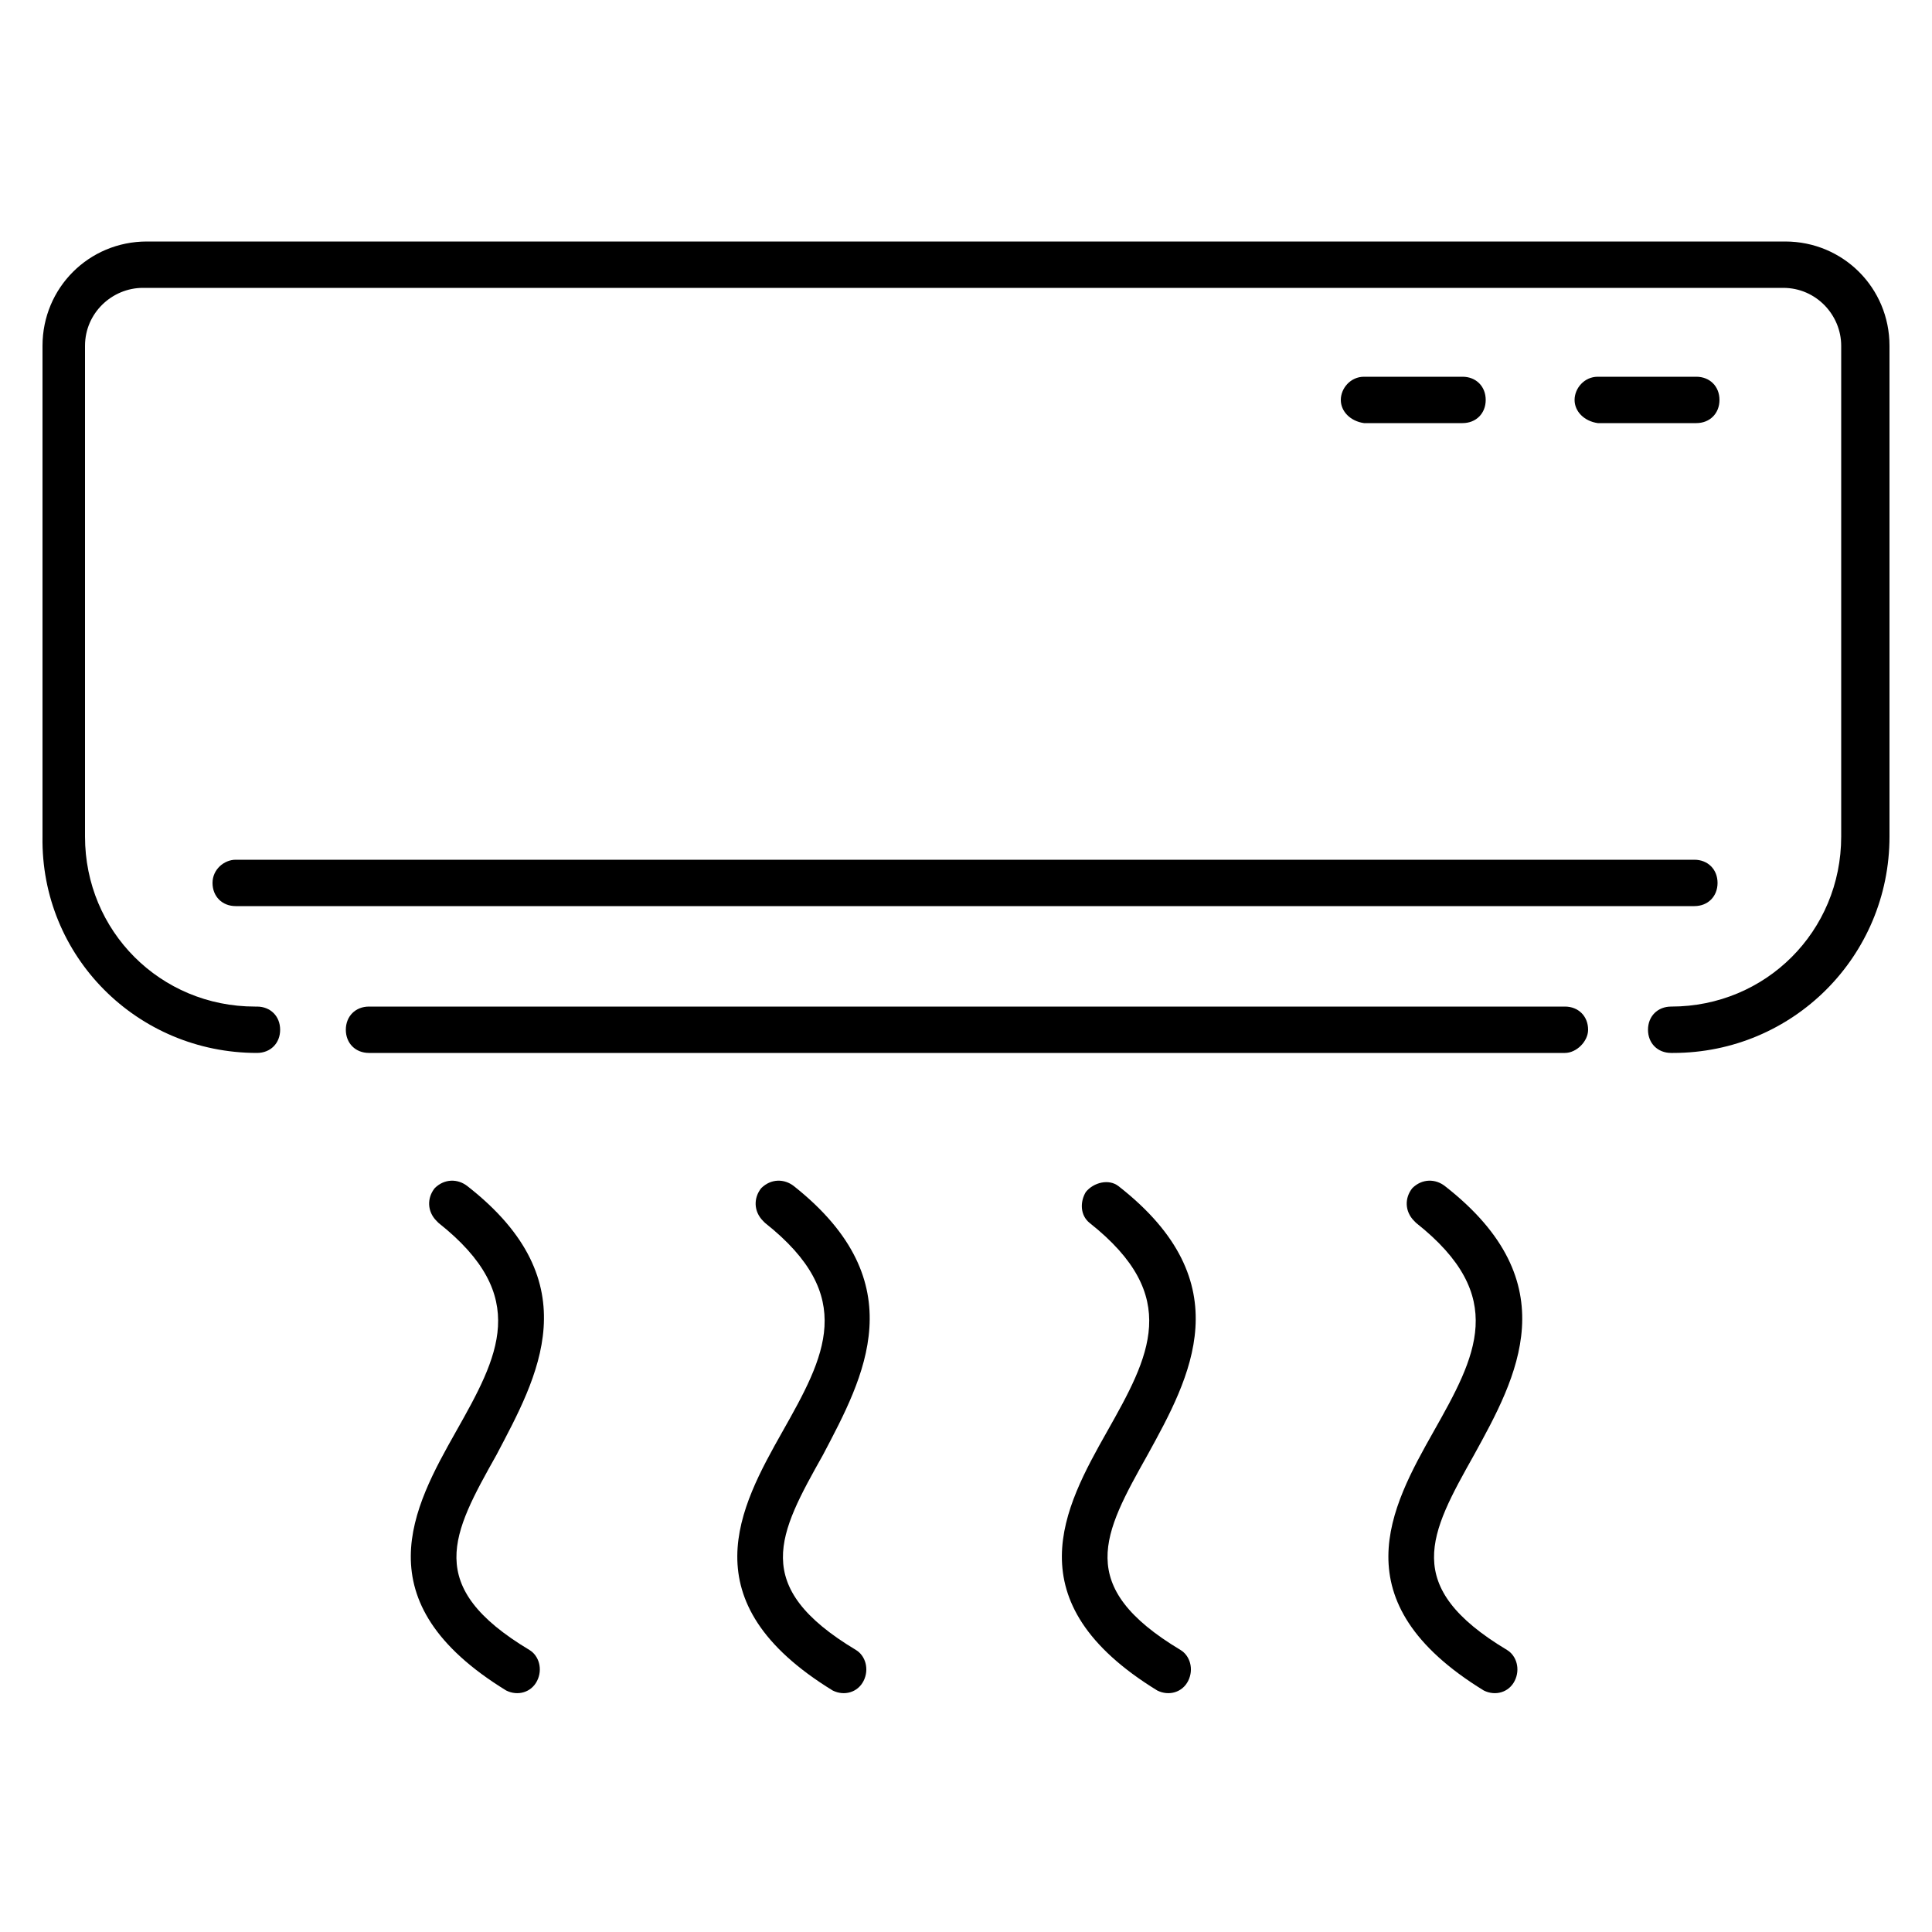
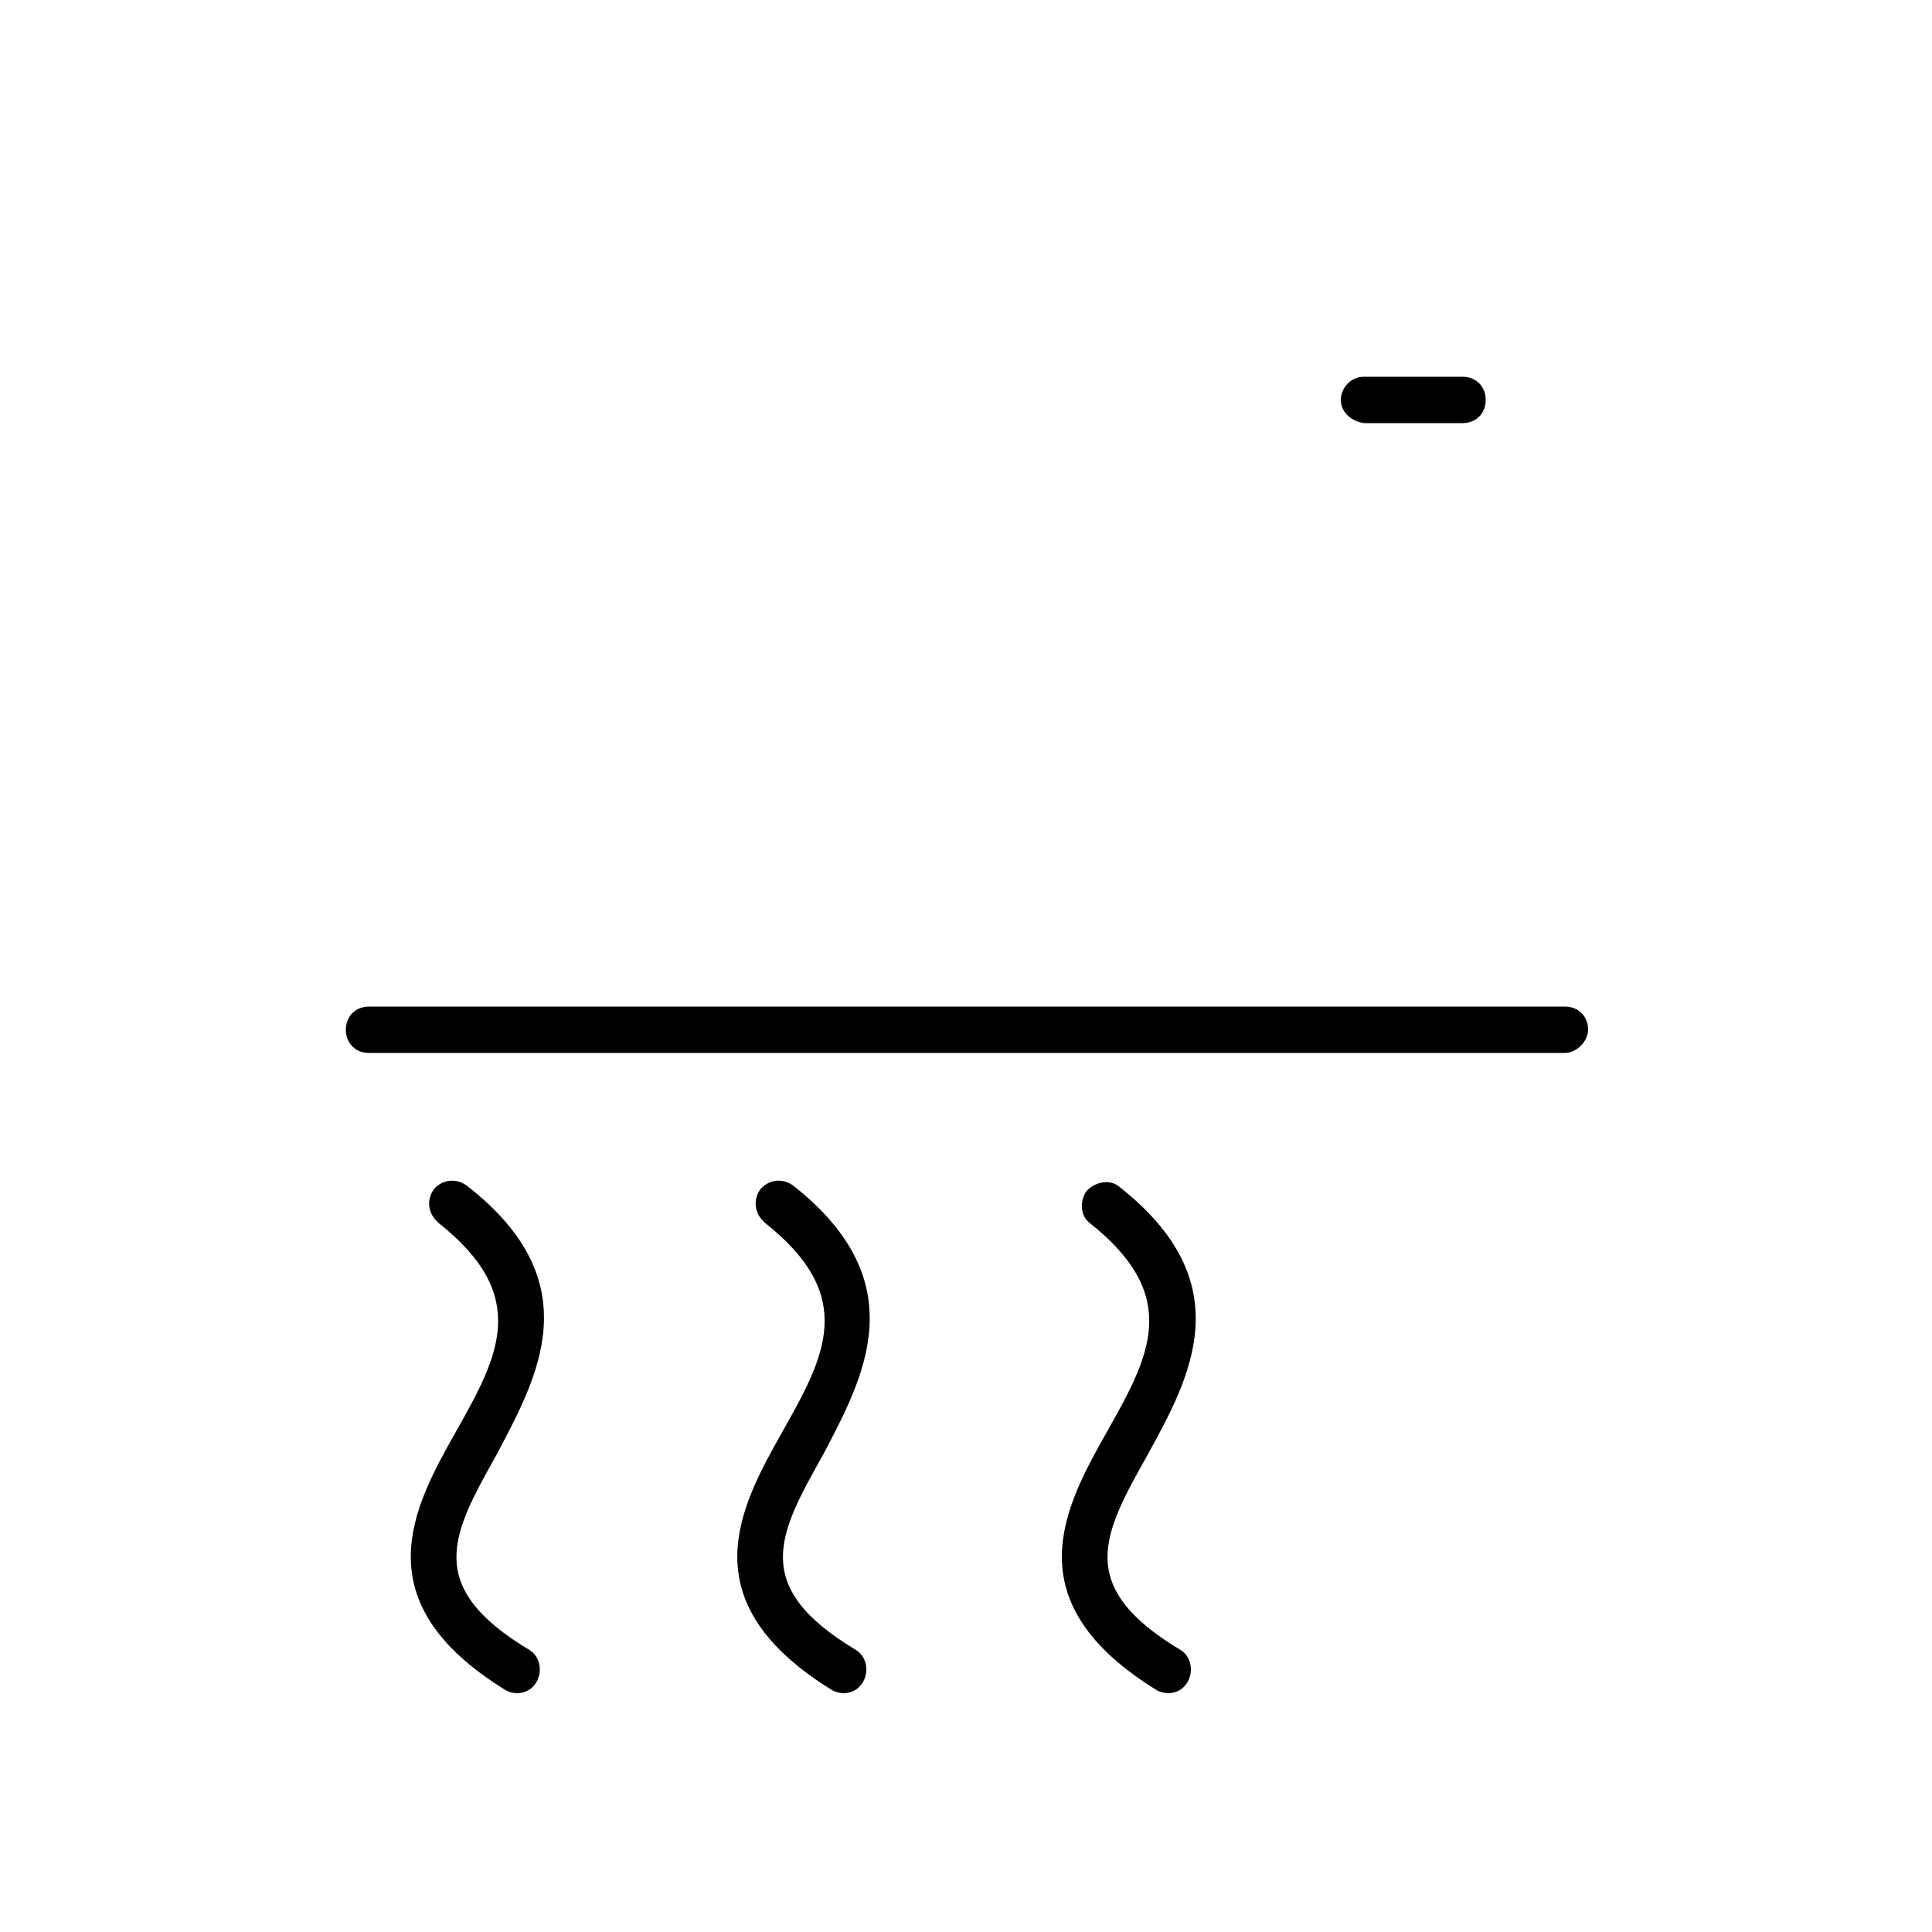
<svg xmlns="http://www.w3.org/2000/svg" x="0px" y="0px" viewBox="0 0 100 100" style="enable-background:new 0 0 100 100;" xml:space="preserve">
  <g>
    <path d="M82.2,53.3c0-0.7-0.5-1.2-1.2-1.2l0,0H19.1c-0.7,0-1.2,0.5-1.2,1.2c0,0.7,0.5,1.2,1.2,1.2H81 C81.6,54.5,82.2,53.9,82.2,53.3L82.2,53.3" />
-     <path d="M13.3,54.5c0.7,0,1.2-0.5,1.2-1.2c0-0.7-0.5-1.2-1.2-1.2c0,0-0.1,0-0.1,0c-4.9,0-8.8-3.9-8.8-8.8V17.9 c0-1.7,1.4-3,3-3h84.9c1.7,0,3,1.4,3,3v25.4c0,4.9-3.9,8.8-8.8,8.8c-0.7,0-1.2,0.5-1.2,1.2c0,0.7,0.5,1.2,1.2,1.2c0,0,0.1,0,0.1,0 c6.2,0,11.2-5,11.2-11.2V17.9c0-3-2.4-5.4-5.4-5.4H7.6c-3,0-5.4,2.4-5.4,5.4v25.4C2.1,49.5,7.1,54.5,13.3,54.5" />
-     <path d="M87.8,21.9c0.7,0,1.2-0.5,1.2-1.2c0-0.7-0.5-1.2-1.2-1.2c0,0-0.1,0-0.1,0h-5c-0.7,0-1.2,0.6-1.2,1.2 c0,0.6,0.5,1.1,1.2,1.2H87.8z" />
    <path d="M75.7,21.9c0.7,0,1.2-0.5,1.2-1.2c0-0.7-0.5-1.2-1.2-1.2c0,0-0.1,0-0.1,0h-5c-0.7,0-1.2,0.6-1.2,1.2 c0,0.6,0.5,1.1,1.2,1.2H75.7z" />
-     <path d="M11,45.7c0,0.7,0.5,1.2,1.2,1.2l0,0h75.5c0.7,0,1.2-0.5,1.2-1.2s-0.5-1.2-1.2-1.2H12.2 C11.6,44.5,11,45,11,45.7L11,45.7" />
    <path d="M24.2,61.4c-0.5-0.4-1.2-0.4-1.7,0.1c-0.4,0.5-0.4,1.2,0.1,1.7c0,0,0.1,0.1,0.1,0.1 c4.8,3.8,3.1,6.9,0.9,10.8s-4.9,8.8,2.6,13.4c0.6,0.3,1.3,0.1,1.6-0.5c0.3-0.6,0.1-1.3-0.4-1.6c-5.5-3.3-4-6-1.7-10.1 C27.8,71.3,30.6,66.4,24.2,61.4" />
    <path d="M41.1,61.4c-0.5-0.4-1.2-0.4-1.7,0.1c-0.4,0.5-0.4,1.2,0.1,1.7c0,0,0.1,0.1,0.1,0.1 c4.8,3.8,3.1,6.9,0.9,10.8c-2.2,3.9-4.9,8.8,2.6,13.4c0.6,0.3,1.3,0.1,1.6-0.5c0.3-0.6,0.1-1.3-0.4-1.6c-5.5-3.3-4-6-1.7-10.1 C44.7,71.3,47.4,66.4,41.1,61.4" />
    <path d="M57.9,61.4c-0.5-0.4-1.3-0.2-1.7,0.3c-0.3,0.5-0.3,1.2,0.2,1.6c4.8,3.8,3.1,6.9,0.9,10.8 c-2.2,3.9-4.9,8.8,2.6,13.4c0.6,0.3,1.3,0.1,1.6-0.5c0.3-0.6,0.1-1.3-0.4-1.6c-5.5-3.3-4-6-1.7-10.1C61.6,71.3,64.3,66.4,57.9,61.4 " />
-     <path d="M74.8,61.4c-0.5-0.4-1.2-0.4-1.7,0.1c-0.4,0.5-0.4,1.2,0.1,1.7c0,0,0.1,0.1,0.1,0.1 c4.8,3.8,3.1,6.9,0.9,10.8s-4.9,8.8,2.6,13.4c0.6,0.3,1.3,0.1,1.6-0.5c0.3-0.6,0.1-1.3-0.4-1.6c-5.5-3.3-4-6-1.7-10.1 C78.5,71.3,81.2,66.4,74.8,61.4" />
  </g>
</svg>